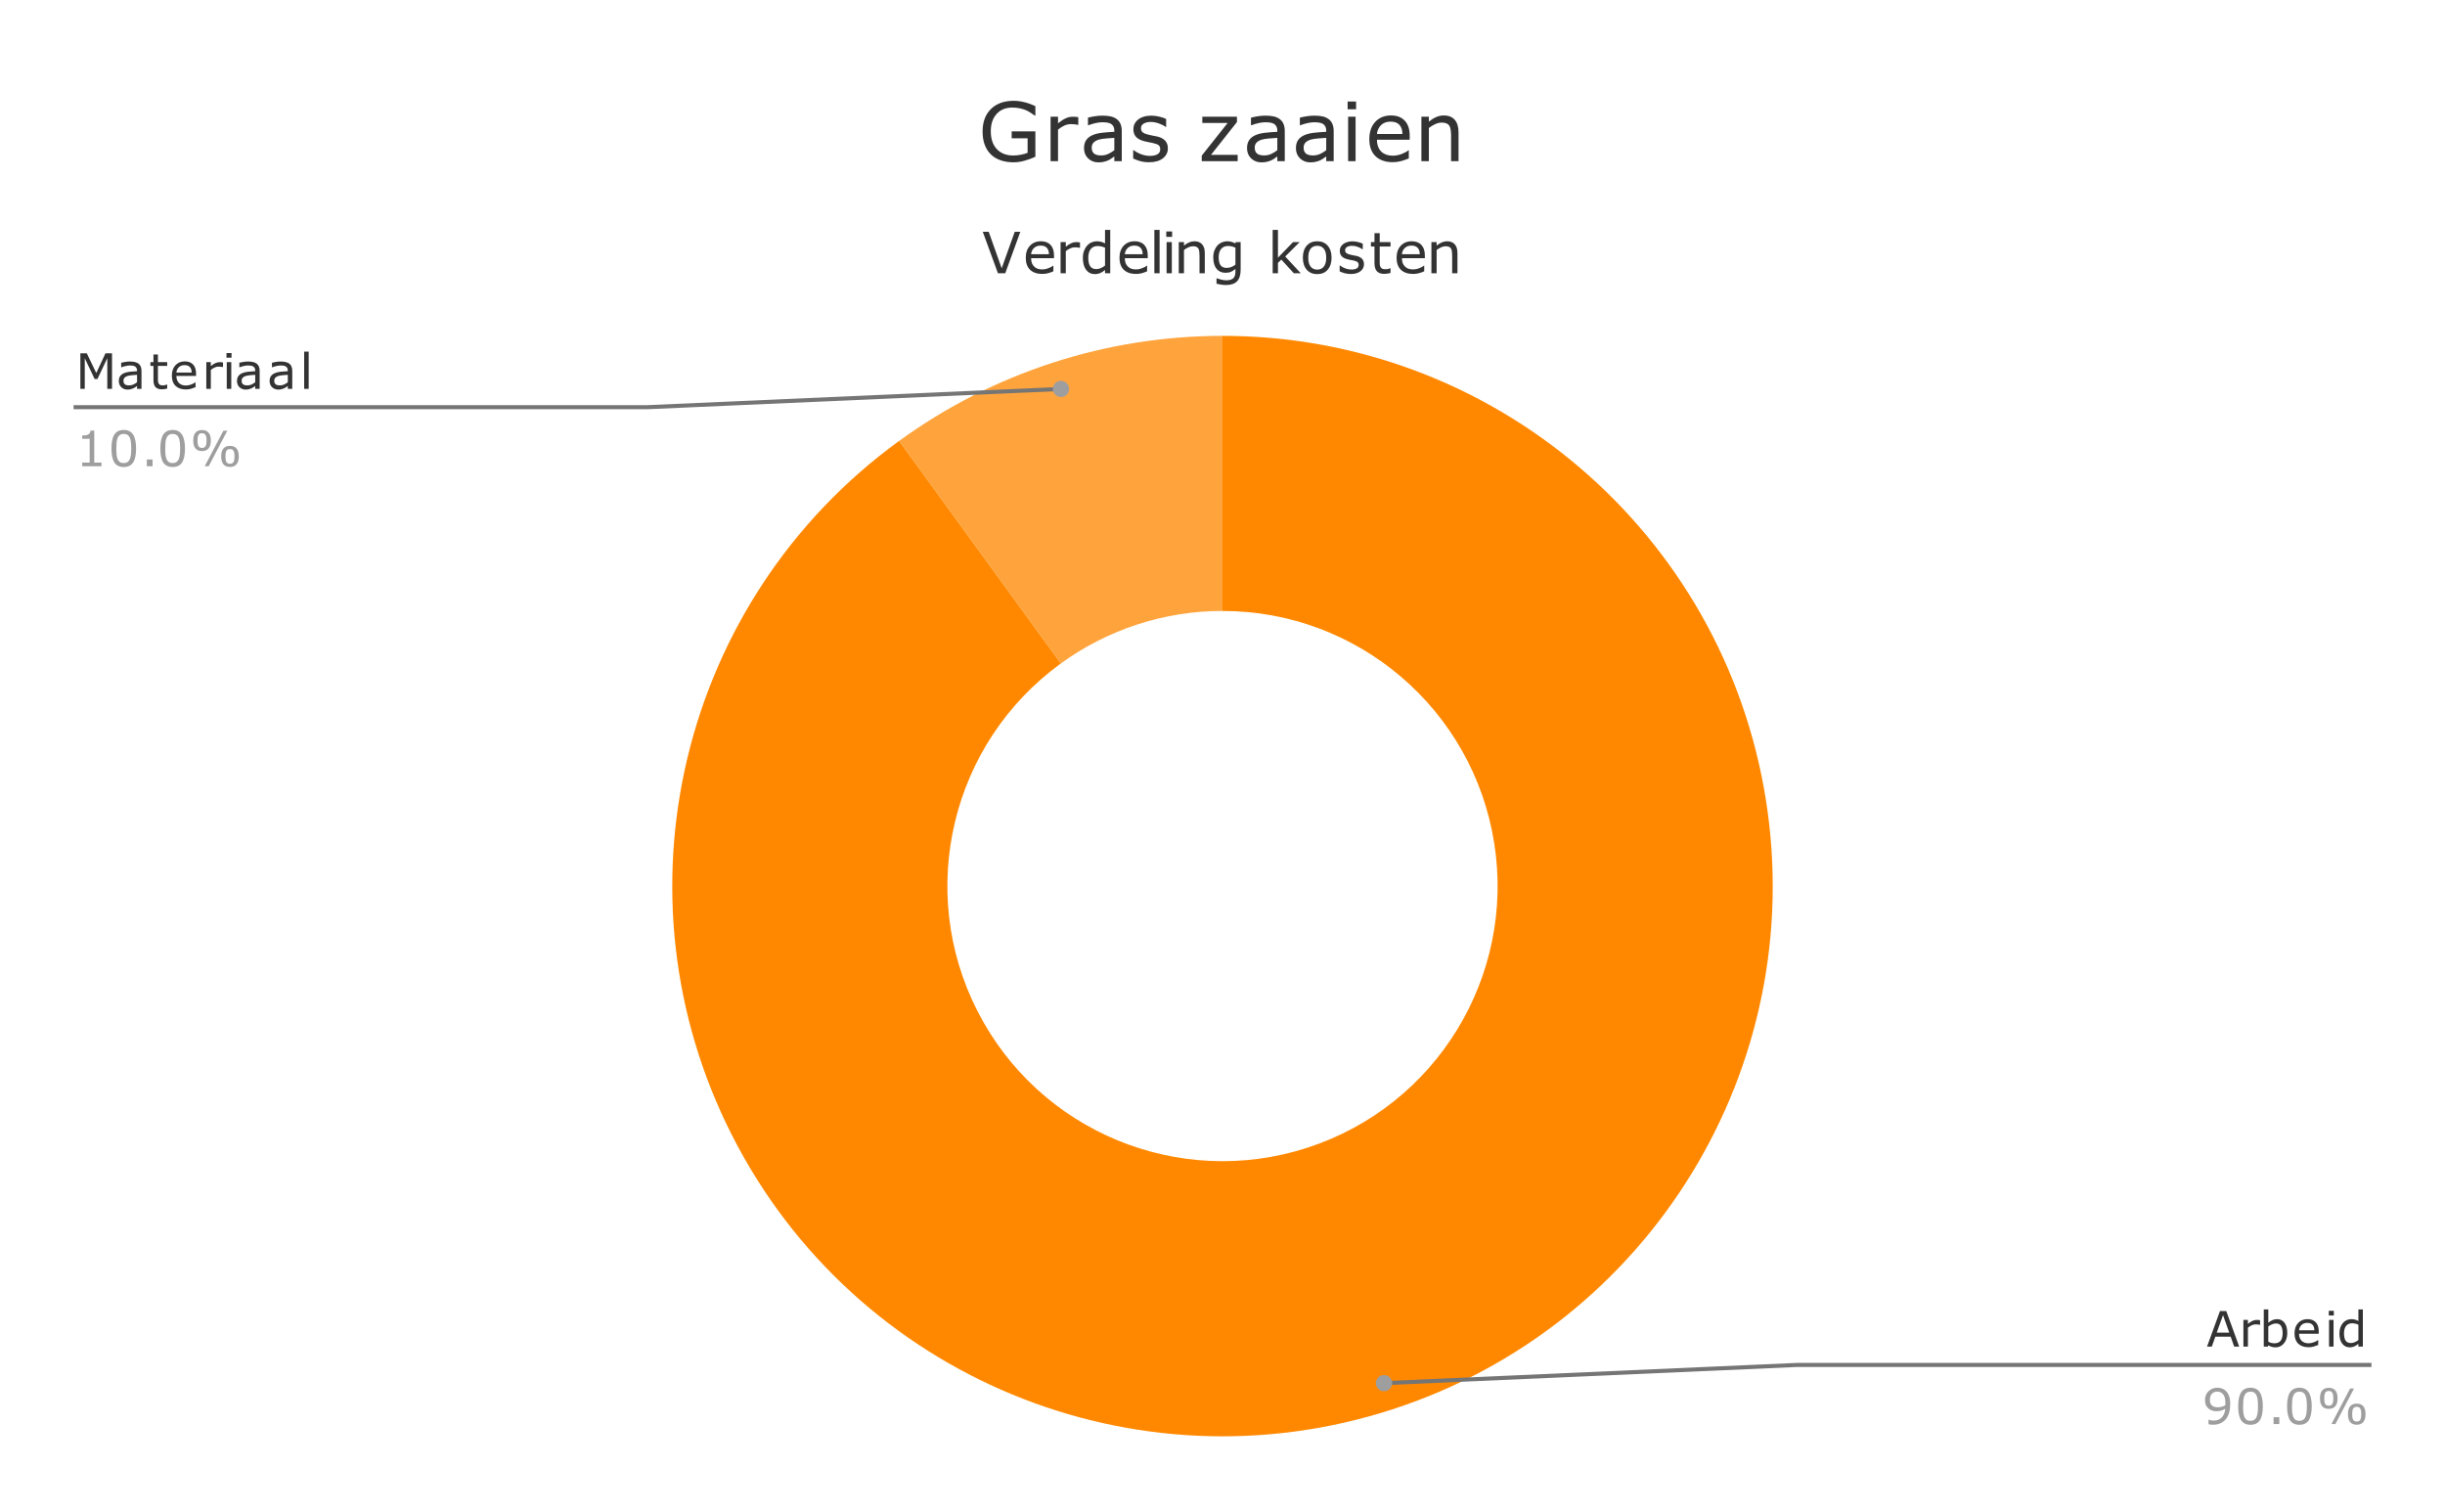
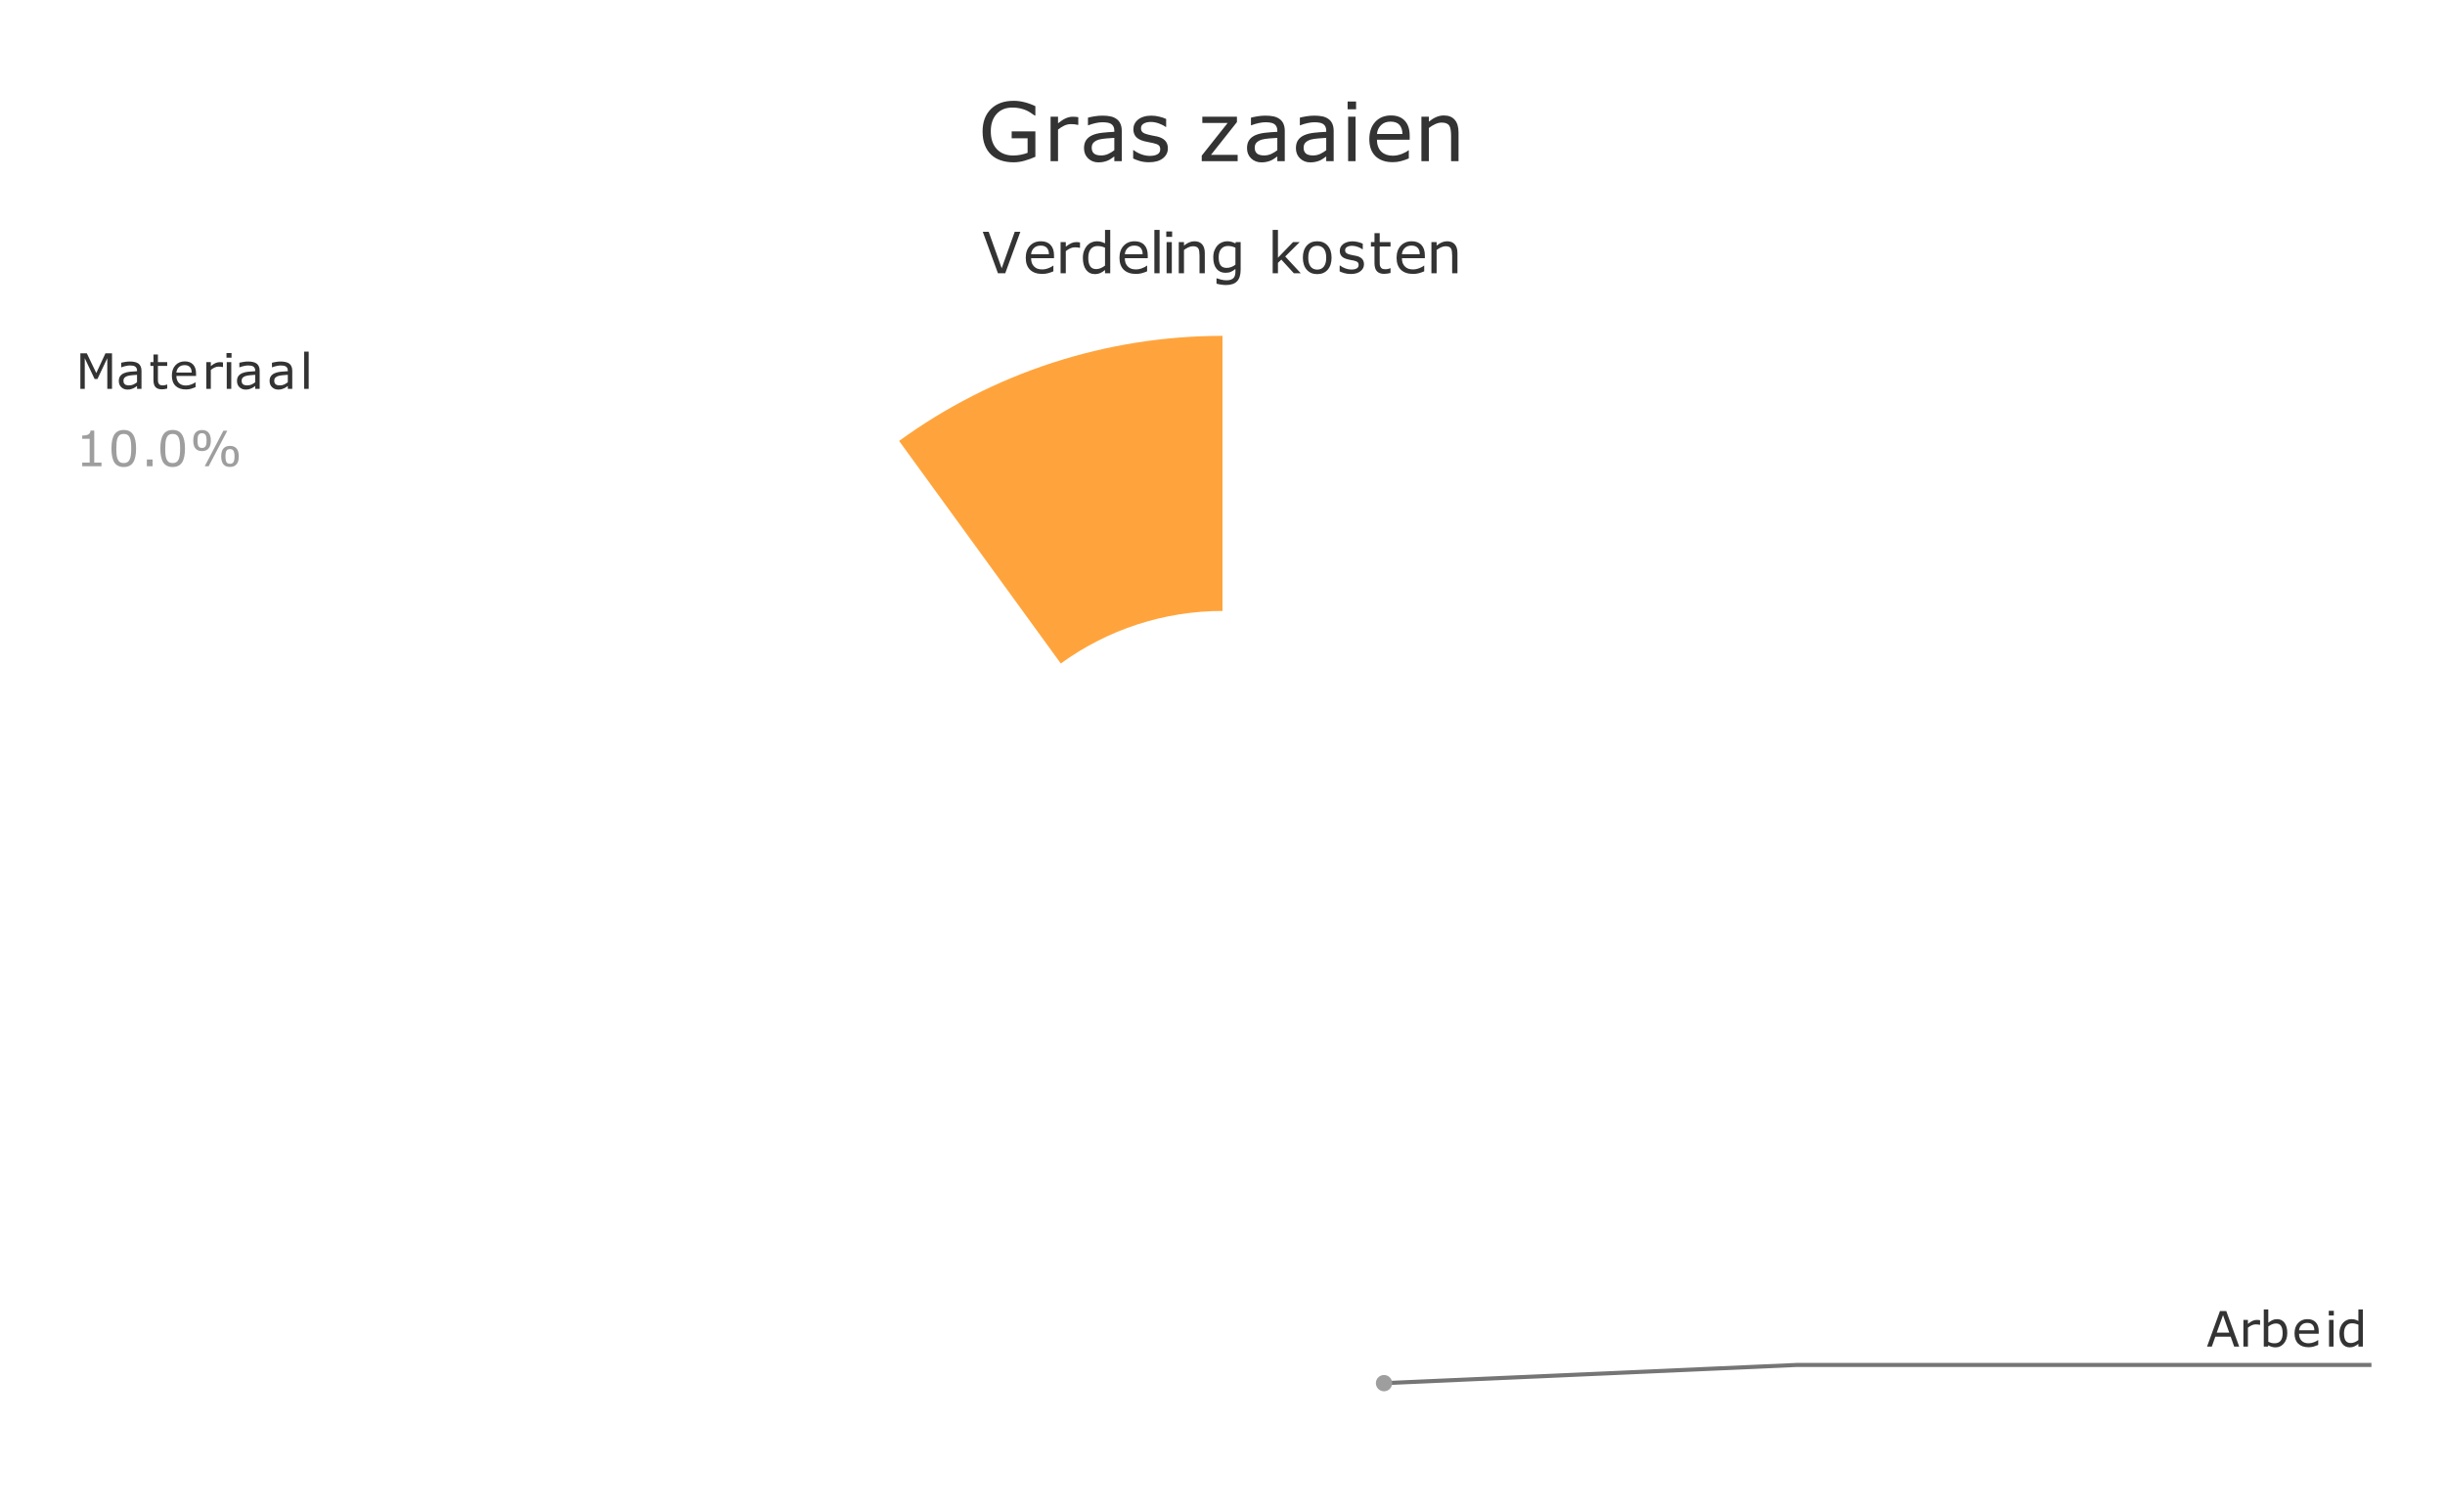
<svg xmlns="http://www.w3.org/2000/svg" version="1.1" viewBox="0.0 0.0 600.0 371.0" fill="none" stroke="none" stroke-linecap="square" stroke-miterlimit="10" width="600" height="371">
-   <path fill="#ffffff" d="M0 0L600.0 0L600.0 371.0L0 371.0L0 0Z" fill-rule="nonzero" />
  <path fill="#ffa43c" d="M220.639 108.203C243.706 91.443 271.487 82.417 300.0 82.417L300.0 149.925C285.744 149.925 271.853 154.438 260.32 162.818Z" fill-rule="nonzero" />
-   <path fill="#ff8800" d="M300.0 82.417C366.414 82.417 422.965 130.716 433.354 196.312C443.744 261.908 404.886 325.319 341.722 345.842C278.559 366.365 209.85 337.905 179.699 278.73C149.548 219.555 166.909 147.24 220.639 108.203L260.32 162.818C233.455 182.336 224.774 218.494 239.85 248.081C254.925 277.669 289.28 291.899 320.861 281.638C352.443 271.376 371.872 239.671 366.677 206.873C361.482 174.075 333.207 149.925 300.0 149.925Z" fill-rule="nonzero" />
  <path fill="#333333" d="M27.488 95.417L26.331 95.417L26.331 87.901L23.909 93.01L23.222 93.01L20.8 87.901L20.8 95.417L19.722 95.417L19.722 86.698L21.3 86.698L23.628 91.542L25.878 86.698L27.488 86.698L27.488 95.417ZM34.722 95.417L33.628 95.417L33.628 94.714Q33.472 94.823 33.222 95.01Q32.987 95.182 32.753 95.276Q32.472 95.417 32.112 95.51Q31.753 95.604 31.269 95.604Q30.394 95.604 29.769 95.026Q29.159 94.432 29.159 93.51Q29.159 92.776 29.472 92.323Q29.8 91.854 30.394 91.589Q30.988 91.323 31.816 91.229Q32.659 91.135 33.628 91.089L33.628 90.917Q33.628 90.542 33.487 90.307Q33.362 90.057 33.112 89.917Q32.878 89.776 32.55 89.729Q32.222 89.682 31.863 89.682Q31.441 89.682 30.894 89.807Q30.363 89.917 29.8 90.135L29.738 90.135L29.738 89.01Q30.066 88.917 30.675 88.823Q31.284 88.714 31.878 88.714Q32.566 88.714 33.081 88.839Q33.597 88.948 33.972 89.214Q34.331 89.479 34.519 89.917Q34.722 90.339 34.722 90.979L34.722 95.417ZM33.628 93.807L33.628 91.979Q33.128 92.01 32.441 92.073Q31.753 92.135 31.363 92.245Q30.878 92.37 30.581 92.667Q30.3 92.948 30.3 93.448Q30.3 94.01 30.628 94.292Q30.972 94.573 31.675 94.573Q32.253 94.573 32.737 94.354Q33.222 94.12 33.628 93.807ZM41.034 95.354Q40.722 95.448 40.347 95.495Q39.987 95.542 39.706 95.542Q38.706 95.542 38.175 95.01Q37.659 94.464 37.659 93.276L37.659 89.792L36.909 89.792L36.909 88.87L37.659 88.87L37.659 86.995L38.753 86.995L38.753 88.87L41.034 88.87L41.034 89.792L38.753 89.792L38.753 92.776Q38.753 93.292 38.769 93.589Q38.8 93.87 38.941 94.12Q39.081 94.354 39.3 94.464Q39.534 94.573 39.987 94.573Q40.253 94.573 40.55 94.495Q40.847 94.417 40.972 94.37L41.034 94.37L41.034 95.354ZM48.112 92.26L43.284 92.26Q43.284 92.854 43.472 93.307Q43.659 93.76 43.972 94.042Q44.269 94.323 44.691 94.464Q45.112 94.604 45.612 94.604Q46.284 94.604 46.956 94.339Q47.644 94.073 47.925 93.823L47.987 93.823L47.987 95.01Q47.425 95.245 46.847 95.417Q46.269 95.573 45.628 95.573Q44.003 95.573 43.081 94.698Q42.175 93.807 42.175 92.182Q42.175 90.573 43.05 89.635Q43.925 88.682 45.347 88.682Q46.675 88.682 47.394 89.464Q48.112 90.229 48.112 91.667L48.112 92.26ZM47.034 91.417Q47.034 90.542 46.597 90.073Q46.175 89.604 45.3 89.604Q44.409 89.604 43.878 90.12Q43.362 90.635 43.284 91.417L47.034 91.417ZM54.722 90.073L54.659 90.073Q54.409 90.01 54.175 89.995Q53.956 89.964 53.628 89.964Q53.128 89.964 52.644 90.198Q52.175 90.417 51.737 90.776L51.737 95.417L50.628 95.417L50.628 88.87L51.737 88.87L51.737 89.839Q52.394 89.307 52.894 89.089Q53.394 88.87 53.909 88.87Q54.206 88.87 54.331 88.885Q54.456 88.901 54.722 88.948L54.722 90.073ZM56.816 87.776L55.581 87.776L55.581 86.635L56.816 86.635L56.816 87.776ZM56.753 95.417L55.644 95.417L55.644 88.87L56.753 88.87L56.753 95.417ZM63.722 95.417L62.628 95.417L62.628 94.714Q62.472 94.823 62.222 95.01Q61.987 95.182 61.753 95.276Q61.472 95.417 61.112 95.51Q60.753 95.604 60.269 95.604Q59.394 95.604 58.769 95.026Q58.159 94.432 58.159 93.51Q58.159 92.776 58.472 92.323Q58.8 91.854 59.394 91.589Q59.987 91.323 60.816 91.229Q61.659 91.135 62.628 91.089L62.628 90.917Q62.628 90.542 62.487 90.307Q62.362 90.057 62.112 89.917Q61.878 89.776 61.55 89.729Q61.222 89.682 60.862 89.682Q60.441 89.682 59.894 89.807Q59.362 89.917 58.8 90.135L58.737 90.135L58.737 89.01Q59.066 88.917 59.675 88.823Q60.284 88.714 60.878 88.714Q61.566 88.714 62.081 88.839Q62.597 88.948 62.972 89.214Q63.331 89.479 63.519 89.917Q63.722 90.339 63.722 90.979L63.722 95.417ZM62.628 93.807L62.628 91.979Q62.128 92.01 61.441 92.073Q60.753 92.135 60.362 92.245Q59.878 92.37 59.581 92.667Q59.3 92.948 59.3 93.448Q59.3 94.01 59.628 94.292Q59.972 94.573 60.675 94.573Q61.253 94.573 61.737 94.354Q62.222 94.12 62.628 93.807ZM71.722 95.417L70.628 95.417L70.628 94.714Q70.472 94.823 70.222 95.01Q69.987 95.182 69.753 95.276Q69.472 95.417 69.112 95.51Q68.753 95.604 68.269 95.604Q67.394 95.604 66.769 95.026Q66.159 94.432 66.159 93.51Q66.159 92.776 66.472 92.323Q66.8 91.854 67.394 91.589Q67.987 91.323 68.816 91.229Q69.659 91.135 70.628 91.089L70.628 90.917Q70.628 90.542 70.487 90.307Q70.362 90.057 70.112 89.917Q69.878 89.776 69.55 89.729Q69.222 89.682 68.862 89.682Q68.441 89.682 67.894 89.807Q67.362 89.917 66.8 90.135L66.737 90.135L66.737 89.01Q67.066 88.917 67.675 88.823Q68.284 88.714 68.878 88.714Q69.566 88.714 70.081 88.839Q70.597 88.948 70.972 89.214Q71.331 89.479 71.519 89.917Q71.722 90.339 71.722 90.979L71.722 95.417ZM70.628 93.807L70.628 91.979Q70.128 92.01 69.441 92.073Q68.753 92.135 68.362 92.245Q67.878 92.37 67.581 92.667Q67.3 92.948 67.3 93.448Q67.3 94.01 67.628 94.292Q67.972 94.573 68.675 94.573Q69.253 94.573 69.737 94.354Q70.222 94.12 70.628 93.807ZM75.753 95.417L74.644 95.417L74.644 86.292L75.753 86.292L75.753 95.417Z" fill-rule="nonzero" />
  <path fill="#9e9e9e" d="M24.909 114.417L20.175 114.417L20.175 113.526L22.003 113.526L22.003 107.682L20.175 107.682L20.175 106.885Q20.55 106.885 20.972 106.823Q21.394 106.76 21.613 106.635Q21.878 106.495 22.034 106.276Q22.191 106.042 22.206 105.667L23.128 105.667L23.128 113.526L24.909 113.526L24.909 114.417ZM33.394 110.057Q33.394 112.401 32.659 113.51Q31.925 114.604 30.378 114.604Q28.8 114.604 28.066 113.495Q27.347 112.37 27.347 110.057Q27.347 107.729 28.081 106.62Q28.816 105.51 30.378 105.51Q31.941 105.51 32.659 106.651Q33.394 107.776 33.394 110.057ZM31.847 112.714Q32.05 112.229 32.128 111.589Q32.206 110.948 32.206 110.057Q32.206 109.167 32.128 108.51Q32.05 107.854 31.847 107.385Q31.644 106.932 31.284 106.714Q30.925 106.479 30.378 106.479Q29.816 106.479 29.456 106.714Q29.097 106.932 28.894 107.401Q28.691 107.839 28.613 108.542Q28.55 109.229 28.55 110.057Q28.55 110.979 28.613 111.604Q28.675 112.214 28.878 112.698Q29.081 113.151 29.425 113.401Q29.784 113.635 30.378 113.635Q30.925 113.635 31.284 113.401Q31.644 113.167 31.847 112.714ZM37.441 114.417L36.034 114.417L36.034 112.745L37.441 112.745L37.441 114.417ZM45.394 110.057Q45.394 112.401 44.659 113.51Q43.925 114.604 42.378 114.604Q40.8 114.604 40.066 113.495Q39.347 112.37 39.347 110.057Q39.347 107.729 40.081 106.62Q40.816 105.51 42.378 105.51Q43.941 105.51 44.659 106.651Q45.394 107.776 45.394 110.057ZM43.847 112.714Q44.05 112.229 44.128 111.589Q44.206 110.948 44.206 110.057Q44.206 109.167 44.128 108.51Q44.05 107.854 43.847 107.385Q43.644 106.932 43.284 106.714Q42.925 106.479 42.378 106.479Q41.816 106.479 41.456 106.714Q41.097 106.932 40.894 107.401Q40.691 107.839 40.612 108.542Q40.55 109.229 40.55 110.057Q40.55 110.979 40.612 111.604Q40.675 112.214 40.878 112.698Q41.081 113.151 41.425 113.401Q41.784 113.635 42.378 113.635Q42.925 113.635 43.284 113.401Q43.644 113.167 43.847 112.714ZM51.737 108.104Q51.737 109.417 51.175 110.057Q50.628 110.698 49.581 110.698Q48.519 110.698 47.972 110.057Q47.425 109.417 47.425 108.12Q47.425 106.807 47.972 106.167Q48.534 105.526 49.581 105.526Q50.644 105.526 51.191 106.182Q51.737 106.823 51.737 108.104ZM55.784 105.698L51.206 114.417L50.237 114.417L54.816 105.698L55.784 105.698ZM58.597 111.995Q58.597 113.307 58.034 113.948Q57.472 114.589 56.441 114.589Q55.378 114.589 54.831 113.948Q54.284 113.292 54.284 111.995Q54.284 110.682 54.831 110.057Q55.394 109.417 56.441 109.417Q57.503 109.417 58.05 110.057Q58.597 110.682 58.597 111.995ZM50.691 108.104Q50.691 107.104 50.425 106.714Q50.159 106.307 49.581 106.307Q48.987 106.307 48.722 106.714Q48.472 107.104 48.472 108.12Q48.472 109.135 48.722 109.526Q48.987 109.917 49.581 109.917Q50.159 109.917 50.425 109.526Q50.691 109.135 50.691 108.104ZM57.55 111.995Q57.55 110.995 57.284 110.604Q57.034 110.198 56.441 110.198Q55.847 110.198 55.581 110.604Q55.331 110.995 55.331 111.995Q55.331 113.01 55.581 113.417Q55.847 113.807 56.441 113.807Q57.034 113.807 57.284 113.417Q57.55 113.01 57.55 111.995Z" fill-rule="nonzero" />
-   <path stroke="#757575" stroke-width="1.0" stroke-linecap="butt" d="M18.55 99.917L158.983 99.917L260.364 95.445" fill-rule="nonzero" />
-   <path fill="#9e9e9e" d="M262.364 95.445C262.364 94.341 261.468 93.445 260.364 93.445C259.259 93.445 258.364 94.341 258.364 95.445C258.364 96.55 259.259 97.445 260.364 97.445C261.468 97.445 262.364 96.55 262.364 95.445" fill-rule="nonzero" />
  <path fill="#333333" d="M549.497 330.45L548.263 330.45L547.403 328.012L543.638 328.012L542.778 330.45L541.606 330.45L544.778 321.731L546.325 321.731L549.497 330.45ZM547.059 327.028L545.528 322.731L543.981 327.028L547.059 327.028ZM554.622 325.106L554.559 325.106Q554.309 325.044 554.075 325.028Q553.856 324.997 553.528 324.997Q553.028 324.997 552.544 325.231Q552.075 325.45 551.638 325.809L551.638 330.45L550.528 330.45L550.528 323.903L551.638 323.903L551.638 324.872Q552.294 324.341 552.794 324.122Q553.294 323.903 553.809 323.903Q554.106 323.903 554.231 323.919Q554.356 323.934 554.622 323.981L554.622 325.106ZM561.294 327.122Q561.294 327.95 561.059 328.606Q560.825 329.262 560.434 329.7Q560.028 330.169 559.528 330.403Q559.028 330.637 558.434 330.637Q557.872 330.637 557.45 330.497Q557.044 330.372 556.638 330.137L556.559 330.45L555.528 330.45L555.528 321.325L556.638 321.325L556.638 324.591Q557.106 324.216 557.622 323.966Q558.138 323.716 558.794 323.716Q559.95 323.716 560.622 324.606Q561.294 325.497 561.294 327.122ZM560.153 327.153Q560.153 325.981 559.763 325.387Q559.388 324.778 558.528 324.778Q558.044 324.778 557.544 324.981Q557.059 325.184 556.638 325.512L556.638 329.262Q557.106 329.481 557.434 329.559Q557.778 329.637 558.2 329.637Q559.122 329.637 559.638 329.044Q560.153 328.434 560.153 327.153ZM569.013 327.294L564.184 327.294Q564.184 327.887 564.372 328.341Q564.559 328.794 564.872 329.075Q565.169 329.356 565.591 329.497Q566.013 329.637 566.513 329.637Q567.184 329.637 567.856 329.372Q568.544 329.106 568.825 328.856L568.888 328.856L568.888 330.044Q568.325 330.278 567.747 330.45Q567.169 330.606 566.528 330.606Q564.903 330.606 563.981 329.731Q563.075 328.841 563.075 327.216Q563.075 325.606 563.95 324.669Q564.825 323.716 566.247 323.716Q567.575 323.716 568.294 324.497Q569.013 325.262 569.013 326.7L569.013 327.294ZM567.934 326.45Q567.934 325.575 567.497 325.106Q567.075 324.637 566.2 324.637Q565.309 324.637 564.778 325.153Q564.263 325.669 564.184 326.45L567.934 326.45ZM572.716 322.809L571.481 322.809L571.481 321.669L572.716 321.669L572.716 322.809ZM572.653 330.45L571.544 330.45L571.544 323.903L572.653 323.903L572.653 330.45ZM579.841 330.45L578.747 330.45L578.747 329.762Q578.263 330.169 577.747 330.403Q577.231 330.637 576.638 330.637Q575.466 330.637 574.778 329.731Q574.091 328.825 574.091 327.231Q574.091 326.387 574.325 325.747Q574.559 325.091 574.966 324.637Q575.356 324.184 575.888 323.95Q576.419 323.716 576.997 323.716Q577.513 323.716 577.903 323.825Q578.309 323.934 578.747 324.169L578.747 321.325L579.841 321.325L579.841 330.45ZM578.747 328.841L578.747 325.075Q578.294 324.887 577.934 324.809Q577.591 324.731 577.184 324.731Q576.247 324.731 575.731 325.372Q575.216 326.012 575.216 327.2Q575.216 328.372 575.606 328.981Q576.013 329.575 576.903 329.575Q577.372 329.575 577.841 329.372Q578.325 329.169 578.747 328.841Z" fill-rule="nonzero" />
-   <path fill="#9e9e9e" d="M547.294 344.559Q547.294 345.7 547.028 346.637Q546.763 347.575 546.247 348.231Q545.7 348.887 544.903 349.262Q544.106 349.622 543.013 349.622Q542.716 349.622 542.434 349.591Q542.169 349.559 541.966 349.481L541.966 348.372L542.028 348.372Q542.184 348.45 542.497 348.528Q542.809 348.606 543.2 348.606Q544.481 348.606 545.216 347.841Q545.966 347.059 546.075 345.7Q545.528 346.028 545.044 346.169Q544.575 346.309 543.997 346.309Q543.466 346.309 543.028 346.2Q542.591 346.091 542.153 345.794Q541.638 345.434 541.372 344.887Q541.106 344.325 541.106 343.559Q541.106 342.231 541.981 341.387Q542.872 340.544 544.138 340.544Q544.763 340.544 545.294 340.747Q545.841 340.934 546.247 341.341Q546.747 341.825 547.013 342.591Q547.294 343.356 547.294 344.559ZM546.106 344.309Q546.106 343.403 545.919 342.856Q545.731 342.294 545.403 341.997Q545.122 341.731 544.809 341.622Q544.497 341.497 544.122 341.497Q543.278 341.497 542.794 342.028Q542.309 342.559 542.309 343.512Q542.309 344.075 542.466 344.434Q542.622 344.778 542.997 345.044Q543.263 345.216 543.575 345.278Q543.888 345.341 544.278 345.341Q544.731 345.341 545.2 345.216Q545.669 345.091 546.075 344.856Q546.091 344.731 546.091 344.622Q546.106 344.497 546.106 344.309ZM555.294 345.091Q555.294 347.434 554.559 348.544Q553.825 349.637 552.278 349.637Q550.7 349.637 549.966 348.528Q549.247 347.403 549.247 345.091Q549.247 342.762 549.981 341.653Q550.716 340.544 552.278 340.544Q553.841 340.544 554.559 341.684Q555.294 342.809 555.294 345.091ZM553.747 347.747Q553.95 347.262 554.028 346.622Q554.106 345.981 554.106 345.091Q554.106 344.2 554.028 343.544Q553.95 342.887 553.747 342.419Q553.544 341.966 553.184 341.747Q552.825 341.512 552.278 341.512Q551.716 341.512 551.356 341.747Q550.997 341.966 550.794 342.434Q550.591 342.872 550.513 343.575Q550.45 344.262 550.45 345.091Q550.45 346.012 550.513 346.637Q550.575 347.247 550.778 347.731Q550.981 348.184 551.325 348.434Q551.684 348.669 552.278 348.669Q552.825 348.669 553.184 348.434Q553.544 348.2 553.747 347.747ZM559.341 349.45L557.934 349.45L557.934 347.778L559.341 347.778L559.341 349.45ZM567.294 345.091Q567.294 347.434 566.559 348.544Q565.825 349.637 564.278 349.637Q562.7 349.637 561.966 348.528Q561.247 347.403 561.247 345.091Q561.247 342.762 561.981 341.653Q562.716 340.544 564.278 340.544Q565.841 340.544 566.559 341.684Q567.294 342.809 567.294 345.091ZM565.747 347.747Q565.95 347.262 566.028 346.622Q566.106 345.981 566.106 345.091Q566.106 344.2 566.028 343.544Q565.95 342.887 565.747 342.419Q565.544 341.966 565.184 341.747Q564.825 341.512 564.278 341.512Q563.716 341.512 563.356 341.747Q562.997 341.966 562.794 342.434Q562.591 342.872 562.513 343.575Q562.45 344.262 562.45 345.091Q562.45 346.012 562.513 346.637Q562.575 347.247 562.778 347.731Q562.981 348.184 563.325 348.434Q563.684 348.669 564.278 348.669Q564.825 348.669 565.184 348.434Q565.544 348.2 565.747 347.747ZM573.638 343.137Q573.638 344.45 573.075 345.091Q572.528 345.731 571.481 345.731Q570.419 345.731 569.872 345.091Q569.325 344.45 569.325 343.153Q569.325 341.841 569.872 341.2Q570.434 340.559 571.481 340.559Q572.544 340.559 573.091 341.216Q573.638 341.856 573.638 343.137ZM577.684 340.731L573.106 349.45L572.138 349.45L576.716 340.731L577.684 340.731ZM580.497 347.028Q580.497 348.341 579.934 348.981Q579.372 349.622 578.341 349.622Q577.278 349.622 576.731 348.981Q576.184 348.325 576.184 347.028Q576.184 345.716 576.731 345.091Q577.294 344.45 578.341 344.45Q579.403 344.45 579.95 345.091Q580.497 345.716 580.497 347.028ZM572.591 343.137Q572.591 342.137 572.325 341.747Q572.059 341.341 571.481 341.341Q570.888 341.341 570.622 341.747Q570.372 342.137 570.372 343.153Q570.372 344.169 570.622 344.559Q570.888 344.95 571.481 344.95Q572.059 344.95 572.325 344.559Q572.591 344.169 572.591 343.137ZM579.45 347.028Q579.45 346.028 579.184 345.637Q578.934 345.231 578.341 345.231Q577.747 345.231 577.481 345.637Q577.231 346.028 577.231 347.028Q577.231 348.044 577.481 348.45Q577.747 348.841 578.341 348.841Q578.934 348.841 579.184 348.45Q579.45 348.044 579.45 347.028Z" fill-rule="nonzero" />
  <path stroke="#757575" stroke-width="1.0" stroke-linecap="butt" d="M581.45 334.95L441.017 334.95L339.636 339.421" fill-rule="nonzero" />
  <path fill="#9e9e9e" d="M341.636 339.421C341.636 338.317 340.741 337.421 339.636 337.421C338.532 337.421 337.636 338.317 337.636 339.421C337.636 340.526 338.532 341.421 339.636 341.421C340.741 341.421 341.636 340.526 341.636 339.421" fill-rule="nonzero" />
  <path fill="#333333" d="M250.391 56.878L246.688 67.05L244.891 67.05L241.172 56.878L242.625 56.878L245.812 65.831L249.016 56.878L250.391 56.878ZM258.656 63.363L253.031 63.363Q253.031 64.066 253.234 64.597Q253.453 65.112 253.828 65.456Q254.172 65.784 254.656 65.956Q255.156 66.112 255.75 66.112Q256.531 66.112 257.312 65.8Q258.109 65.487 258.438 65.191L258.5 65.191L258.5 66.581Q257.859 66.862 257.172 67.05Q256.5 67.222 255.766 67.222Q253.859 67.222 252.781 66.206Q251.719 65.175 251.719 63.269Q251.719 61.409 252.734 60.316Q253.766 59.206 255.438 59.206Q256.984 59.206 257.812 60.113Q258.656 61.003 258.656 62.675L258.656 63.363ZM257.406 62.378Q257.406 61.363 256.891 60.816Q256.391 60.269 255.375 60.269Q254.344 60.269 253.719 60.878Q253.109 61.472 253.031 62.378L257.406 62.378ZM265.031 60.816L264.969 60.816Q264.672 60.753 264.406 60.722Q264.141 60.691 263.766 60.691Q263.172 60.691 262.609 60.956Q262.062 61.206 261.547 61.628L261.547 67.05L260.266 67.05L260.266 59.409L261.547 59.409L261.547 60.534Q262.312 59.925 262.891 59.675Q263.484 59.409 264.094 59.409Q264.422 59.409 264.578 59.425Q264.734 59.441 265.031 59.503L265.031 60.816ZM272.453 67.05L271.172 67.05L271.172 66.253Q270.625 66.722 270.016 67.003Q269.422 67.269 268.719 67.269Q267.344 67.269 266.531 66.222Q265.734 65.159 265.734 63.284Q265.734 62.316 266.016 61.566Q266.297 60.8 266.766 60.269Q267.234 59.753 267.844 59.488Q268.469 59.206 269.125 59.206Q269.734 59.206 270.188 59.331Q270.656 59.456 271.172 59.722L271.172 56.409L272.453 56.409L272.453 67.05ZM271.172 65.175L271.172 60.784Q270.656 60.55 270.234 60.472Q269.828 60.378 269.344 60.378Q268.266 60.378 267.656 61.128Q267.062 61.878 267.062 63.269Q267.062 64.628 267.531 65.331Q268.0 66.034 269.016 66.034Q269.562 66.034 270.125 65.8Q270.688 65.55 271.172 65.175ZM281.656 63.363L276.031 63.363Q276.031 64.066 276.234 64.597Q276.453 65.112 276.828 65.456Q277.172 65.784 277.656 65.956Q278.156 66.112 278.75 66.112Q279.531 66.112 280.312 65.8Q281.109 65.487 281.438 65.191L281.5 65.191L281.5 66.581Q280.859 66.862 280.172 67.05Q279.5 67.222 278.766 67.222Q276.859 67.222 275.781 66.206Q274.719 65.175 274.719 63.269Q274.719 61.409 275.734 60.316Q276.766 59.206 278.438 59.206Q279.984 59.206 280.812 60.113Q281.656 61.003 281.656 62.675L281.656 63.363ZM280.406 62.378Q280.406 61.363 279.891 60.816Q279.391 60.269 278.375 60.269Q277.344 60.269 276.719 60.878Q276.109 61.472 276.031 62.378L280.406 62.378ZM284.562 67.05L283.281 67.05L283.281 56.409L284.562 56.409L284.562 67.05ZM287.641 58.128L286.203 58.128L286.203 56.8L287.641 56.8L287.641 58.128ZM287.562 67.05L286.281 67.05L286.281 59.409L287.562 59.409L287.562 67.05ZM295.656 67.05L294.359 67.05L294.359 62.706Q294.359 62.175 294.297 61.722Q294.234 61.253 294.078 60.988Q293.906 60.706 293.578 60.566Q293.266 60.425 292.75 60.425Q292.219 60.425 291.641 60.691Q291.078 60.941 290.547 61.347L290.547 67.05L289.266 67.05L289.266 59.409L290.547 59.409L290.547 60.269Q291.156 59.769 291.797 59.488Q292.438 59.206 293.109 59.206Q294.344 59.206 295.0 59.956Q295.656 60.691 295.656 62.097L295.656 67.05ZM304.453 66.175Q304.453 68.128 303.562 69.034Q302.688 69.941 300.859 69.941Q300.25 69.941 299.672 69.847Q299.094 69.769 298.531 69.612L298.531 68.3L298.609 68.3Q298.922 68.425 299.594 68.597Q300.281 68.784 300.969 68.784Q301.625 68.784 302.047 68.628Q302.484 68.472 302.734 68.191Q302.969 67.925 303.062 67.55Q303.172 67.175 303.172 66.706L303.172 66.003Q302.594 66.472 302.062 66.706Q301.531 66.941 300.719 66.941Q299.344 66.941 298.531 65.956Q297.734 64.956 297.734 63.159Q297.734 62.175 298.016 61.472Q298.297 60.753 298.766 60.222Q299.219 59.738 299.844 59.472Q300.484 59.206 301.109 59.206Q301.781 59.206 302.219 59.347Q302.672 59.472 303.172 59.738L303.25 59.409L304.453 59.409L304.453 66.175ZM303.172 64.956L303.172 60.784Q302.656 60.55 302.219 60.456Q301.781 60.363 301.344 60.363Q300.281 60.363 299.672 61.081Q299.062 61.784 299.062 63.128Q299.062 64.425 299.516 65.081Q299.969 65.737 301.016 65.737Q301.578 65.737 302.141 65.534Q302.703 65.316 303.172 64.956ZM319.203 67.05L317.5 67.05L314.438 63.706L313.609 64.503L313.609 67.05L312.312 67.05L312.312 56.409L313.609 56.409L313.609 63.238L317.312 59.409L318.938 59.409L315.391 62.941L319.203 67.05ZM326.766 63.238Q326.766 65.097 325.812 66.191Q324.859 67.269 323.25 67.269Q321.625 67.269 320.672 66.191Q319.719 65.097 319.719 63.238Q319.719 61.363 320.672 60.284Q321.625 59.206 323.25 59.206Q324.859 59.206 325.812 60.284Q326.766 61.363 326.766 63.238ZM325.453 63.238Q325.453 61.753 324.859 61.034Q324.281 60.316 323.25 60.316Q322.203 60.316 321.625 61.034Q321.047 61.753 321.047 63.238Q321.047 64.675 321.625 65.425Q322.219 66.159 323.25 66.159Q324.281 66.159 324.859 65.425Q325.453 64.691 325.453 63.238ZM334.719 64.847Q334.719 65.894 333.844 66.566Q332.984 67.237 331.5 67.237Q330.641 67.237 329.938 67.034Q329.234 66.831 328.75 66.597L328.75 65.144L328.828 65.144Q329.422 65.612 330.172 65.878Q330.922 66.144 331.609 66.144Q332.453 66.144 332.922 65.878Q333.406 65.597 333.406 65.019Q333.406 64.566 333.141 64.331Q332.891 64.097 332.156 63.925Q331.875 63.878 331.438 63.8Q331.0 63.706 330.625 63.613Q329.625 63.347 329.203 62.831Q328.781 62.316 328.781 61.566Q328.781 61.081 328.969 60.675Q329.172 60.253 329.578 59.925Q329.953 59.613 330.547 59.425Q331.141 59.222 331.875 59.222Q332.547 59.222 333.25 59.394Q333.953 59.566 334.422 59.8L334.422 61.175L334.344 61.175Q333.859 60.816 333.156 60.566Q332.453 60.316 331.781 60.316Q331.062 60.316 330.578 60.597Q330.094 60.863 330.094 61.394Q330.094 61.863 330.391 62.097Q330.688 62.347 331.328 62.488Q331.672 62.566 332.109 62.659Q332.562 62.738 332.859 62.8Q333.75 63.003 334.234 63.503Q334.719 64.019 334.719 64.847ZM341.234 66.987Q340.875 67.081 340.438 67.144Q340.016 67.206 339.672 67.206Q338.516 67.206 337.906 66.581Q337.297 65.941 337.297 64.55L337.297 60.488L336.422 60.488L336.422 59.409L337.297 59.409L337.297 57.222L338.578 57.222L338.578 59.409L341.234 59.409L341.234 60.488L338.578 60.488L338.578 63.972Q338.578 64.581 338.594 64.925Q338.625 65.253 338.797 65.55Q338.953 65.816 339.203 65.941Q339.469 66.066 340.016 66.066Q340.328 66.066 340.672 65.987Q341.016 65.894 341.156 65.831L341.234 65.831L341.234 66.987ZM349.656 63.363L344.031 63.363Q344.031 64.066 344.234 64.597Q344.453 65.112 344.828 65.456Q345.172 65.784 345.656 65.956Q346.156 66.112 346.75 66.112Q347.531 66.112 348.312 65.8Q349.109 65.487 349.438 65.191L349.5 65.191L349.5 66.581Q348.859 66.862 348.172 67.05Q347.5 67.222 346.766 67.222Q344.859 67.222 343.781 66.206Q342.719 65.175 342.719 63.269Q342.719 61.409 343.734 60.316Q344.766 59.206 346.438 59.206Q347.984 59.206 348.812 60.113Q349.656 61.003 349.656 62.675L349.656 63.363ZM348.406 62.378Q348.406 61.363 347.891 60.816Q347.391 60.269 346.375 60.269Q345.344 60.269 344.719 60.878Q344.109 61.472 344.031 62.378L348.406 62.378ZM357.656 67.05L356.359 67.05L356.359 62.706Q356.359 62.175 356.297 61.722Q356.234 61.253 356.078 60.988Q355.906 60.706 355.578 60.566Q355.266 60.425 354.75 60.425Q354.219 60.425 353.641 60.691Q353.078 60.941 352.547 61.347L352.547 67.05L351.266 67.05L351.266 59.409L352.547 59.409L352.547 60.269Q353.156 59.769 353.797 59.488Q354.438 59.206 355.109 59.206Q356.344 59.206 357.0 59.956Q357.656 60.691 357.656 62.097L357.656 67.05Z" fill-rule="nonzero" />
  <path fill="#333333" d="M254.078 38.472Q252.891 39.019 251.469 39.425Q250.062 39.831 248.75 39.831Q247.047 39.831 245.625 39.362Q244.219 38.894 243.219 37.956Q242.219 37.003 241.672 35.597Q241.125 34.175 241.125 32.269Q241.125 28.784 243.156 26.769Q245.203 24.738 248.75 24.738Q249.984 24.738 251.281 25.05Q252.578 25.347 254.078 26.05L254.078 28.347L253.891 28.347Q253.594 28.113 253.016 27.738Q252.438 27.347 251.891 27.097Q251.219 26.8 250.359 26.597Q249.5 26.394 248.422 26.394Q245.984 26.394 244.562 27.972Q243.141 29.534 243.141 32.206Q243.141 35.034 244.625 36.597Q246.109 38.159 248.656 38.159Q249.594 38.159 250.531 37.972Q251.469 37.784 252.172 37.503L252.172 33.941L248.266 33.941L248.266 32.237L254.078 32.237L254.078 38.472ZM264.609 30.644L264.516 30.644Q264.109 30.55 263.719 30.503Q263.328 30.456 262.812 30.456Q261.953 30.456 261.156 30.831Q260.375 31.206 259.641 31.8L259.641 39.55L257.812 39.55L257.812 28.644L259.641 28.644L259.641 30.253Q260.734 29.378 261.562 29.019Q262.406 28.644 263.281 28.644Q263.75 28.644 263.969 28.675Q264.188 28.691 264.609 28.753L264.609 30.644ZM275.281 39.55L273.453 39.55L273.453 38.394Q273.219 38.55 272.797 38.847Q272.391 39.144 272.0 39.331Q271.531 39.55 270.938 39.691Q270.344 39.847 269.547 39.847Q268.062 39.847 267.031 38.878Q266.016 37.894 266.016 36.378Q266.016 35.144 266.547 34.378Q267.078 33.612 268.062 33.175Q269.062 32.737 270.453 32.581Q271.859 32.425 273.453 32.347L273.453 32.066Q273.453 31.441 273.234 31.034Q273.016 30.613 272.609 30.378Q272.219 30.159 271.672 30.081Q271.125 30.003 270.531 30.003Q269.812 30.003 268.922 30.191Q268.031 30.378 267.078 30.738L266.984 30.738L266.984 28.878Q267.516 28.722 268.531 28.55Q269.547 28.378 270.531 28.378Q271.688 28.378 272.547 28.566Q273.406 28.753 274.031 29.222Q274.641 29.659 274.953 30.378Q275.281 31.097 275.281 32.144L275.281 39.55ZM273.453 36.862L273.453 33.831Q272.625 33.878 271.484 33.972Q270.344 34.066 269.672 34.253Q268.891 34.487 268.391 34.956Q267.906 35.425 267.906 36.253Q267.906 37.191 268.469 37.675Q269.047 38.144 270.203 38.144Q271.172 38.144 271.969 37.769Q272.781 37.394 273.453 36.862ZM286.594 36.409Q286.594 37.894 285.359 38.862Q284.125 39.816 281.984 39.816Q280.781 39.816 279.766 39.534Q278.766 39.237 278.078 38.894L278.078 36.831L278.172 36.831Q279.047 37.487 280.109 37.878Q281.172 38.253 282.141 38.253Q283.359 38.253 284.031 37.862Q284.719 37.472 284.719 36.644Q284.719 35.987 284.359 35.659Q283.984 35.331 282.922 35.097Q282.531 35.003 281.906 34.894Q281.281 34.769 280.766 34.644Q279.328 34.253 278.719 33.519Q278.125 32.784 278.125 31.706Q278.125 31.034 278.406 30.441Q278.688 29.847 279.25 29.378Q279.797 28.909 280.641 28.644Q281.484 28.378 282.531 28.378Q283.5 28.378 284.5 28.628Q285.5 28.863 286.172 29.191L286.172 31.159L286.078 31.159Q285.375 30.644 284.359 30.284Q283.359 29.925 282.391 29.925Q281.391 29.925 280.688 30.316Q280.0 30.706 280.0 31.456Q280.0 32.144 280.422 32.472Q280.828 32.816 281.75 33.034Q282.25 33.159 282.875 33.284Q283.516 33.394 283.938 33.487Q285.219 33.784 285.906 34.487Q286.594 35.206 286.594 36.409ZM303.719 39.55L294.906 39.55L294.906 38.191L301.266 30.175L295.047 30.175L295.047 28.644L303.547 28.644L303.547 29.956L297.172 38.003L303.719 38.003L303.719 39.55ZM315.281 39.55L313.453 39.55L313.453 38.394Q313.219 38.55 312.797 38.847Q312.391 39.144 312.0 39.331Q311.531 39.55 310.938 39.691Q310.344 39.847 309.547 39.847Q308.062 39.847 307.031 38.878Q306.016 37.894 306.016 36.378Q306.016 35.144 306.547 34.378Q307.078 33.612 308.062 33.175Q309.062 32.737 310.453 32.581Q311.859 32.425 313.453 32.347L313.453 32.066Q313.453 31.441 313.234 31.034Q313.016 30.613 312.609 30.378Q312.219 30.159 311.672 30.081Q311.125 30.003 310.531 30.003Q309.812 30.003 308.922 30.191Q308.031 30.378 307.078 30.738L306.984 30.738L306.984 28.878Q307.516 28.722 308.531 28.55Q309.547 28.378 310.531 28.378Q311.688 28.378 312.547 28.566Q313.406 28.753 314.031 29.222Q314.641 29.659 314.953 30.378Q315.281 31.097 315.281 32.144L315.281 39.55ZM313.453 36.862L313.453 33.831Q312.625 33.878 311.484 33.972Q310.344 34.066 309.672 34.253Q308.891 34.487 308.391 34.956Q307.906 35.425 307.906 36.253Q307.906 37.191 308.469 37.675Q309.047 38.144 310.203 38.144Q311.172 38.144 311.969 37.769Q312.781 37.394 313.453 36.862ZM327.281 39.55L325.453 39.55L325.453 38.394Q325.219 38.55 324.797 38.847Q324.391 39.144 324.0 39.331Q323.531 39.55 322.938 39.691Q322.344 39.847 321.547 39.847Q320.062 39.847 319.031 38.878Q318.016 37.894 318.016 36.378Q318.016 35.144 318.547 34.378Q319.078 33.612 320.062 33.175Q321.062 32.737 322.453 32.581Q323.859 32.425 325.453 32.347L325.453 32.066Q325.453 31.441 325.234 31.034Q325.016 30.613 324.609 30.378Q324.219 30.159 323.672 30.081Q323.125 30.003 322.531 30.003Q321.812 30.003 320.922 30.191Q320.031 30.378 319.078 30.738L318.984 30.738L318.984 28.878Q319.516 28.722 320.531 28.55Q321.547 28.378 322.531 28.378Q323.688 28.378 324.547 28.566Q325.406 28.753 326.031 29.222Q326.641 29.659 326.953 30.378Q327.281 31.097 327.281 32.144L327.281 39.55ZM325.453 36.862L325.453 33.831Q324.625 33.878 323.484 33.972Q322.344 34.066 321.672 34.253Q320.891 34.487 320.391 34.956Q319.906 35.425 319.906 36.253Q319.906 37.191 320.469 37.675Q321.047 38.144 322.203 38.144Q323.172 38.144 323.969 37.769Q324.781 37.394 325.453 36.862ZM332.781 26.816L330.703 26.816L330.703 24.909L332.781 24.909L332.781 26.816ZM332.656 39.55L330.828 39.55L330.828 28.644L332.656 28.644L332.656 39.55ZM345.938 34.284L337.906 34.284Q337.906 35.284 338.203 36.034Q338.5 36.784 339.031 37.269Q339.547 37.737 340.234 37.972Q340.938 38.206 341.781 38.206Q342.891 38.206 344.016 37.769Q345.141 37.316 345.625 36.878L345.719 36.878L345.719 38.878Q344.797 39.269 343.828 39.534Q342.859 39.8 341.797 39.8Q339.078 39.8 337.547 38.331Q336.031 36.862 336.031 34.159Q336.031 31.488 337.484 29.909Q338.953 28.331 341.344 28.331Q343.547 28.331 344.734 29.628Q345.938 30.909 345.938 33.284L345.938 34.284ZM344.156 32.878Q344.141 31.441 343.422 30.644Q342.703 29.847 341.234 29.847Q339.766 29.847 338.891 30.722Q338.016 31.597 337.906 32.878L344.156 32.878ZM357.922 39.55L356.094 39.55L356.094 33.331Q356.094 32.581 356.0 31.925Q355.922 31.269 355.688 30.894Q355.438 30.488 354.969 30.284Q354.516 30.081 353.781 30.081Q353.031 30.081 352.203 30.456Q351.391 30.831 350.641 31.409L350.641 39.55L348.812 39.55L348.812 28.644L350.641 28.644L350.641 29.847Q351.5 29.144 352.422 28.738Q353.344 28.331 354.312 28.331Q356.078 28.331 357.0 29.409Q357.922 30.472 357.922 32.472L357.922 39.55Z" fill-rule="nonzero" />
</svg>